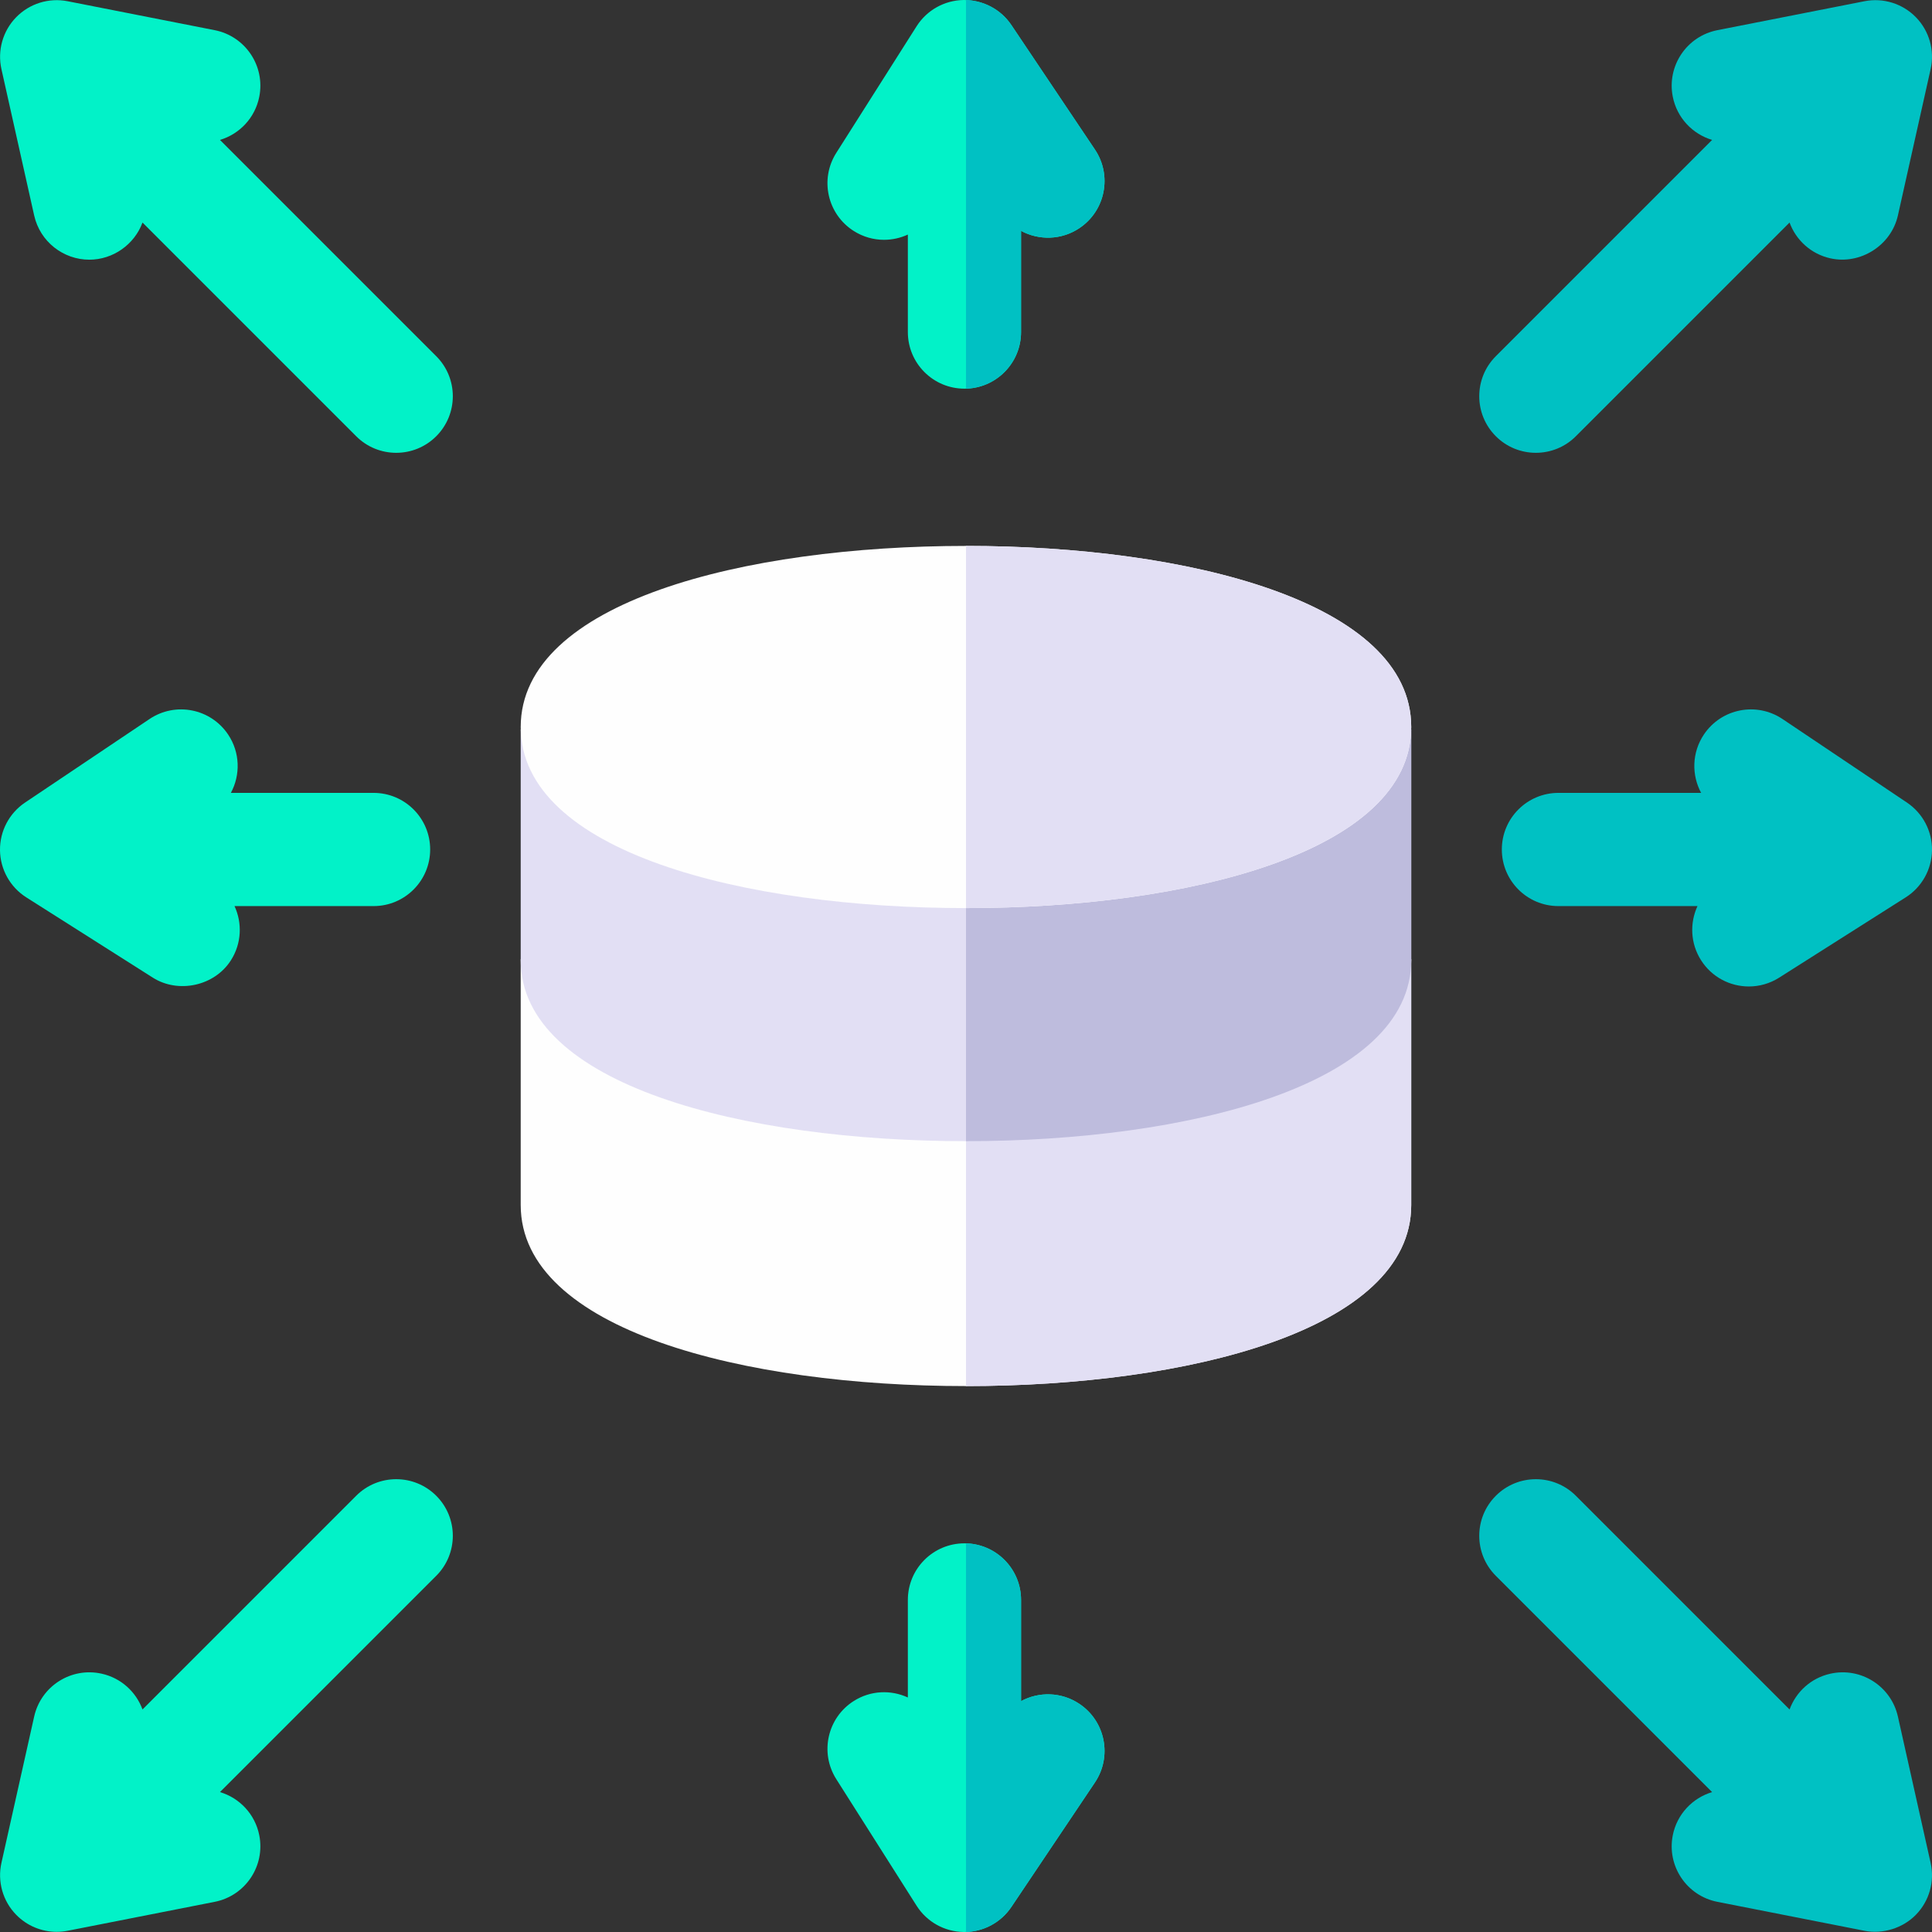
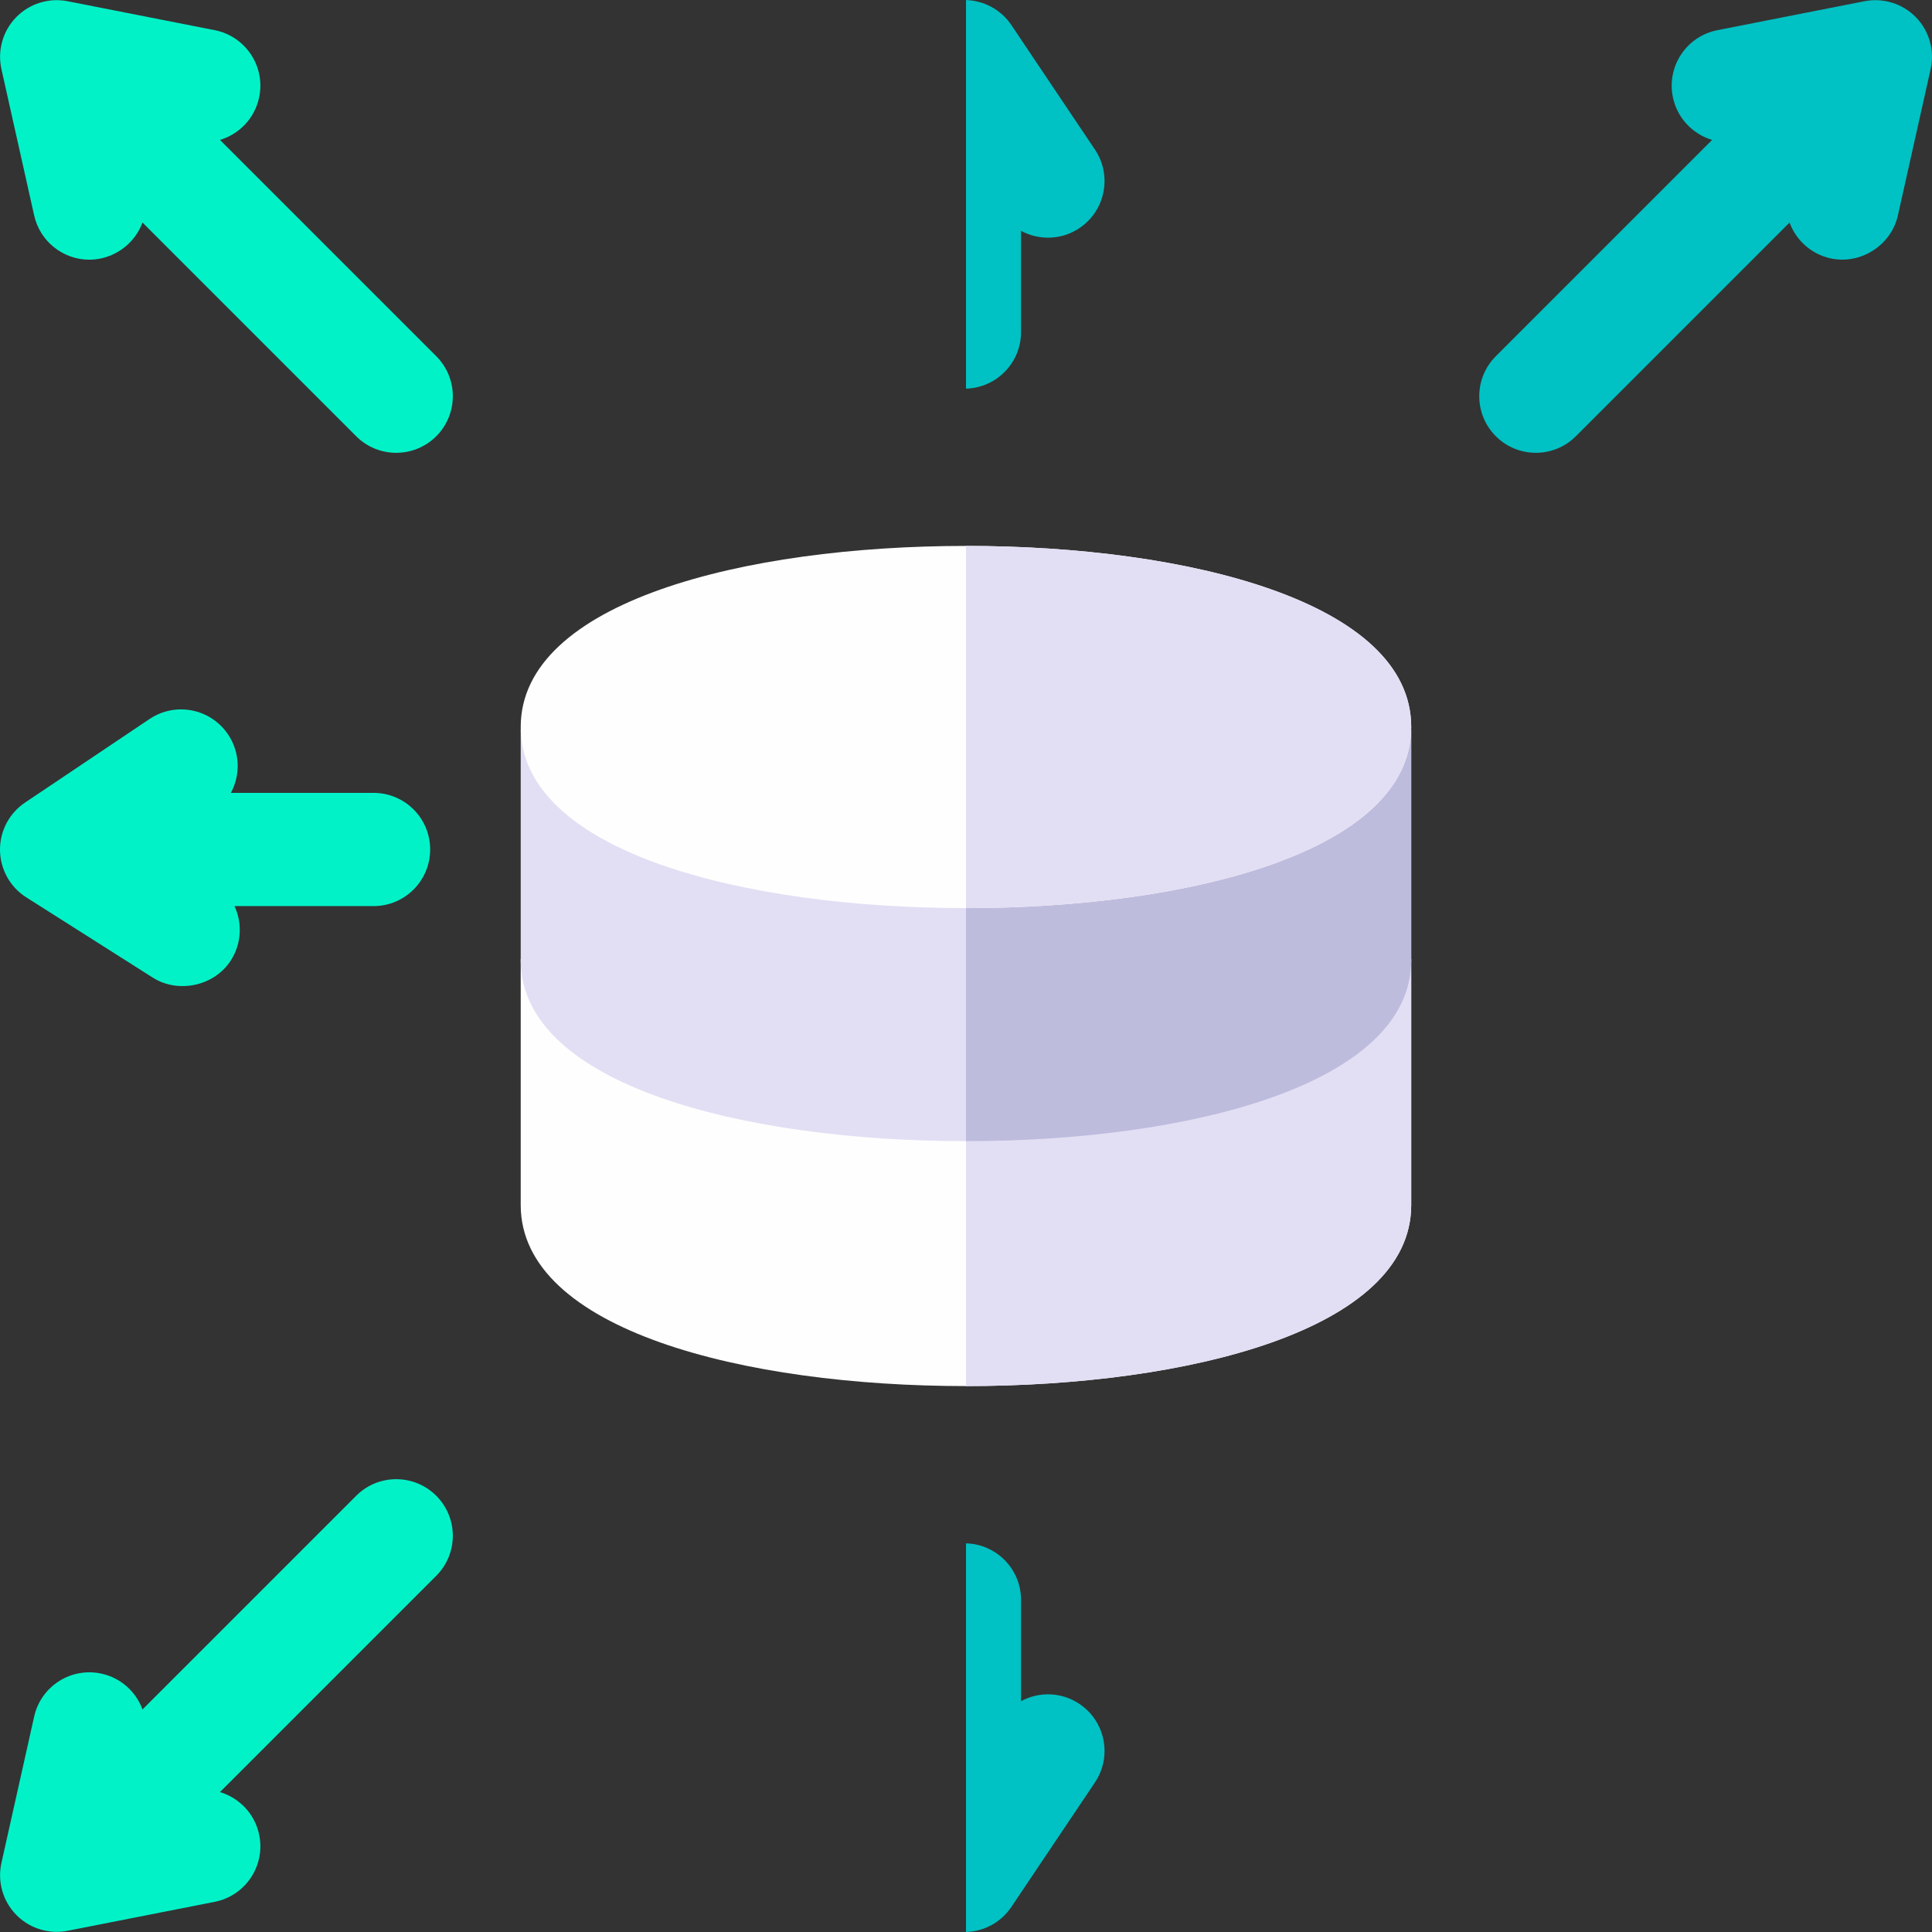
<svg xmlns="http://www.w3.org/2000/svg" width="104" height="104" viewBox="0 0 104 104" fill="none">
  <rect x="0" y="0" width="104" height="104" fill="#333333" stroke="none" />
  <g clip-path="url(#clip0_950_6804)">
    <path d="M23.483 19.174L11.841 7.532C12.889 7.218 13.733 6.35 13.958 5.202C14.283 3.551 13.208 1.949 11.557 1.624L3.639 0.066C2.629 -0.132 1.587 0.192 0.869 0.929C0.15 1.667 -0.147 2.717 0.077 3.721L1.839 11.597C2.156 13.015 3.414 13.979 4.809 13.979C6.077 13.979 7.234 13.168 7.671 11.98L19.174 23.483C19.769 24.078 20.548 24.375 21.328 24.375C22.108 24.375 22.888 24.078 23.483 23.483C24.673 22.293 24.673 20.364 23.483 19.174V19.174Z" fill="#02F2C8" />
    <path d="M23.483 80.517C22.293 79.328 20.364 79.328 19.174 80.517L7.671 92.02C7.325 91.081 6.527 90.33 5.477 90.096C3.836 89.727 2.206 90.761 1.839 92.404L0.077 100.279C-0.147 101.284 0.15 102.334 0.869 103.071C1.448 103.665 2.237 103.991 3.05 103.991C3.246 103.991 3.443 103.972 3.639 103.934L11.557 102.376C13.208 102.051 14.283 100.45 13.958 98.798C13.732 97.65 12.889 96.782 11.841 96.468L23.483 84.826C24.673 83.636 24.673 81.707 23.483 80.517V80.517Z" fill="#02F2C8" />
    <path d="M103.135 0.929C102.417 0.192 101.375 -0.132 100.365 0.066L92.447 1.624C90.796 1.949 89.72 3.55 90.045 5.202C90.271 6.35 91.115 7.218 92.163 7.532L80.521 19.174C79.331 20.363 79.331 22.293 80.521 23.483C81.116 24.078 81.896 24.375 82.675 24.375C83.455 24.375 84.235 24.078 84.829 23.483L96.332 11.98C96.678 12.919 97.477 13.67 98.526 13.905C100.132 14.264 101.8 13.224 102.165 11.597L103.926 3.721C104.151 2.716 103.854 1.666 103.135 0.929V0.929Z" fill="#00C1C3" />
-     <path d="M103.926 100.279L102.165 92.404C101.797 90.762 100.169 89.728 98.526 90.096C97.477 90.33 96.678 91.081 96.333 92.021L84.83 80.518C83.64 79.328 81.711 79.328 80.521 80.518C79.331 81.707 79.331 83.637 80.521 84.827L92.163 96.469C91.115 96.783 90.271 97.651 90.045 98.799C89.72 100.45 90.796 102.052 92.447 102.376L100.365 103.934C101.347 104.127 102.427 103.797 103.135 103.071C103.854 102.334 104.151 101.284 103.926 100.279V100.279Z" fill="#00C1C3" />
-     <path d="M102.651 43.202L95.951 38.704C94.553 37.767 92.661 38.139 91.723 39.536C91.07 40.507 91.053 41.718 91.572 42.681H83.891C82.208 42.681 80.844 44.045 80.844 45.728C80.844 47.411 82.208 48.775 83.891 48.775H91.376C90.956 49.683 90.99 50.779 91.566 51.687C92.146 52.602 93.133 53.102 94.141 53.102C94.699 53.102 95.264 52.949 95.771 52.628L102.585 48.305C103.454 47.754 103.986 46.801 104 45.771C104.013 44.742 103.506 43.776 102.651 43.202V43.202Z" fill="#00C1C3" />
    <path d="M20.109 42.681H12.428C12.947 41.718 12.93 40.508 12.277 39.536C11.339 38.139 9.447 37.767 8.049 38.705L1.349 43.202C0.494 43.776 -0.013 44.742 0 45.771C0.013 46.8 0.546 47.754 1.415 48.305C1.415 48.305 8.218 52.621 8.229 52.628C9.595 53.494 11.547 53.086 12.434 51.687C13.01 50.779 13.044 49.683 12.624 48.775H20.109C21.792 48.775 23.156 47.411 23.156 45.728C23.156 44.045 21.792 42.681 20.109 42.681Z" fill="#02F2C8" />
-     <path d="M58.94 8.05L54.443 1.349C53.869 0.494 52.905 -0.006 51.874 0C50.844 0.014 49.891 0.546 49.34 1.415L45.017 8.23C44.115 9.65 44.537 11.533 45.958 12.434C46.464 12.755 47.028 12.909 47.587 12.909C48.03 12.909 48.468 12.812 48.87 12.627V17.875C48.87 19.558 50.234 20.922 51.917 20.922C53.599 20.922 54.964 19.558 54.964 17.875V12.428C55.927 12.947 57.137 12.93 58.108 12.278C59.506 11.34 59.878 9.447 58.94 8.05V8.05Z" fill="#02F2C8" />
-     <path d="M58.108 91.723C57.137 91.071 55.926 91.053 54.964 91.572V86.125C54.964 84.442 53.599 83.078 51.917 83.078C50.234 83.078 48.87 84.442 48.87 86.125V91.376C47.961 90.956 46.866 90.99 45.958 91.566C44.537 92.467 44.116 94.35 45.017 95.771L49.34 102.585C49.891 103.454 50.844 103.986 51.874 104C51.887 104 51.9 104 51.913 104C52.927 104 53.876 103.495 54.443 102.651L58.94 95.95C59.878 94.553 59.506 92.66 58.108 91.723Z" fill="#02F2C8" />
    <path d="M75.967 51.633H28.03V64.865C28.03 71.599 40.068 74.613 51.998 74.613C63.929 74.613 75.967 71.599 75.967 64.865V51.633Z" fill="#FEFEFE" />
    <path d="M52 51.633V74.613C63.93 74.612 75.967 71.598 75.967 64.865V51.633H52Z" fill="#E2DFF4" />
    <path d="M75.967 39.264H28.03V51.681C28.03 58.415 40.068 61.429 51.998 61.429C63.929 61.429 75.967 58.415 75.967 51.681V39.264Z" fill="#E2DFF4" />
    <path d="M52 39.264V61.429C63.93 61.429 75.967 58.415 75.967 51.681V39.264H52Z" fill="#BEBCDD" />
    <path d="M58.94 8.05L54.443 1.349C53.892 0.529 52.983 0.035 52 0.002V20.921C53.644 20.877 54.963 19.53 54.963 17.875V12.428C55.926 12.947 57.137 12.93 58.108 12.278C59.506 11.34 59.878 9.447 58.94 8.05V8.05Z" fill="#00C1C3" />
    <path d="M58.108 91.723C57.137 91.071 55.926 91.053 54.964 91.572V86.125C54.964 84.47 53.644 83.123 52 83.079V103.999C52.981 103.971 53.893 103.471 54.443 102.651L58.94 95.951C59.878 94.553 59.506 92.66 58.108 91.723V91.723Z" fill="#00C1C3" />
    <path d="M51.998 29.387C40.068 29.387 28.03 32.402 28.03 39.135C28.03 45.869 40.068 48.883 51.998 48.883C63.929 48.883 75.967 45.869 75.967 39.135C75.967 32.402 63.929 29.387 51.998 29.387Z" fill="#FEFEFE" />
    <path d="M52 29.387V48.883C63.93 48.883 75.967 45.869 75.967 39.135C75.967 32.402 63.93 29.388 52 29.387V29.387Z" fill="#E2DFF4" />
  </g>
  <defs>
    <clipPath id="clip0_950_6804">
      <rect width="104" height="104" fill="white" />
    </clipPath>
  </defs>
</svg>